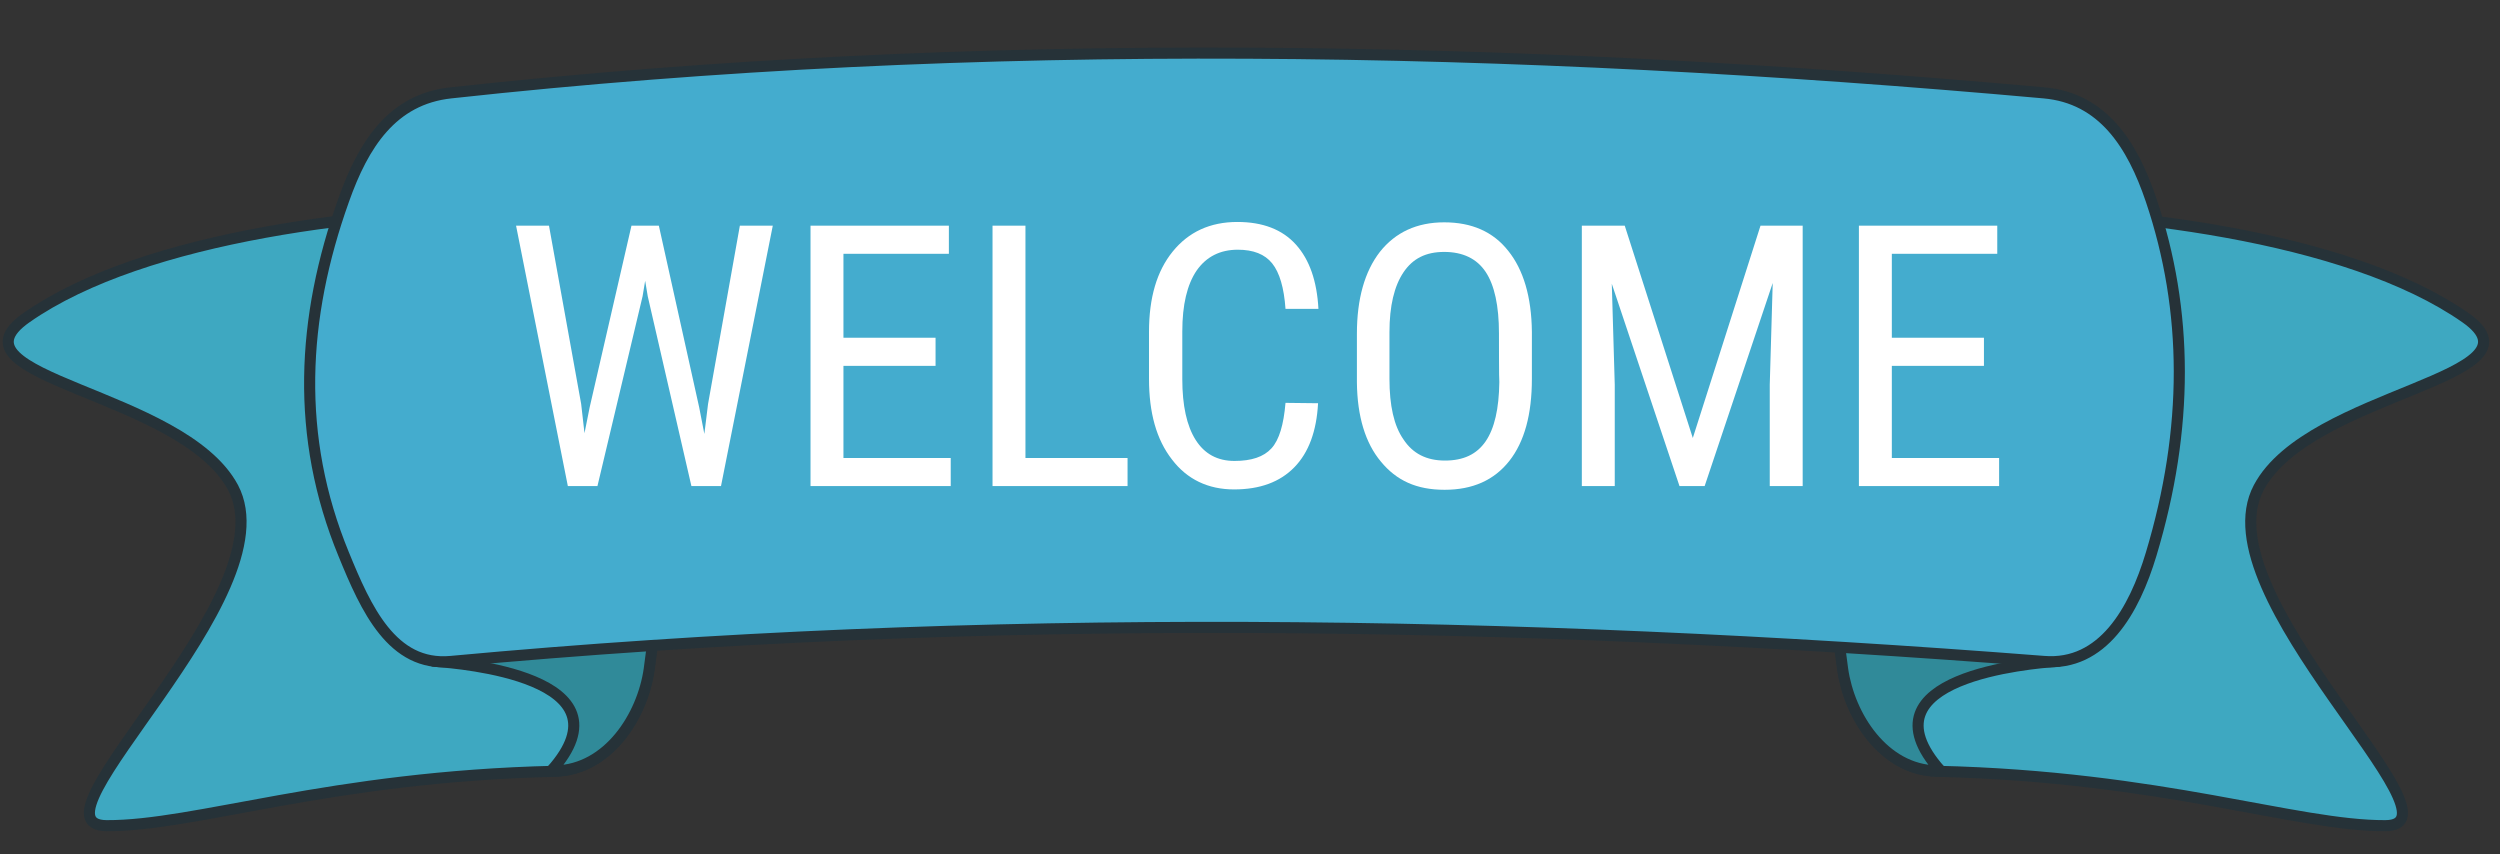
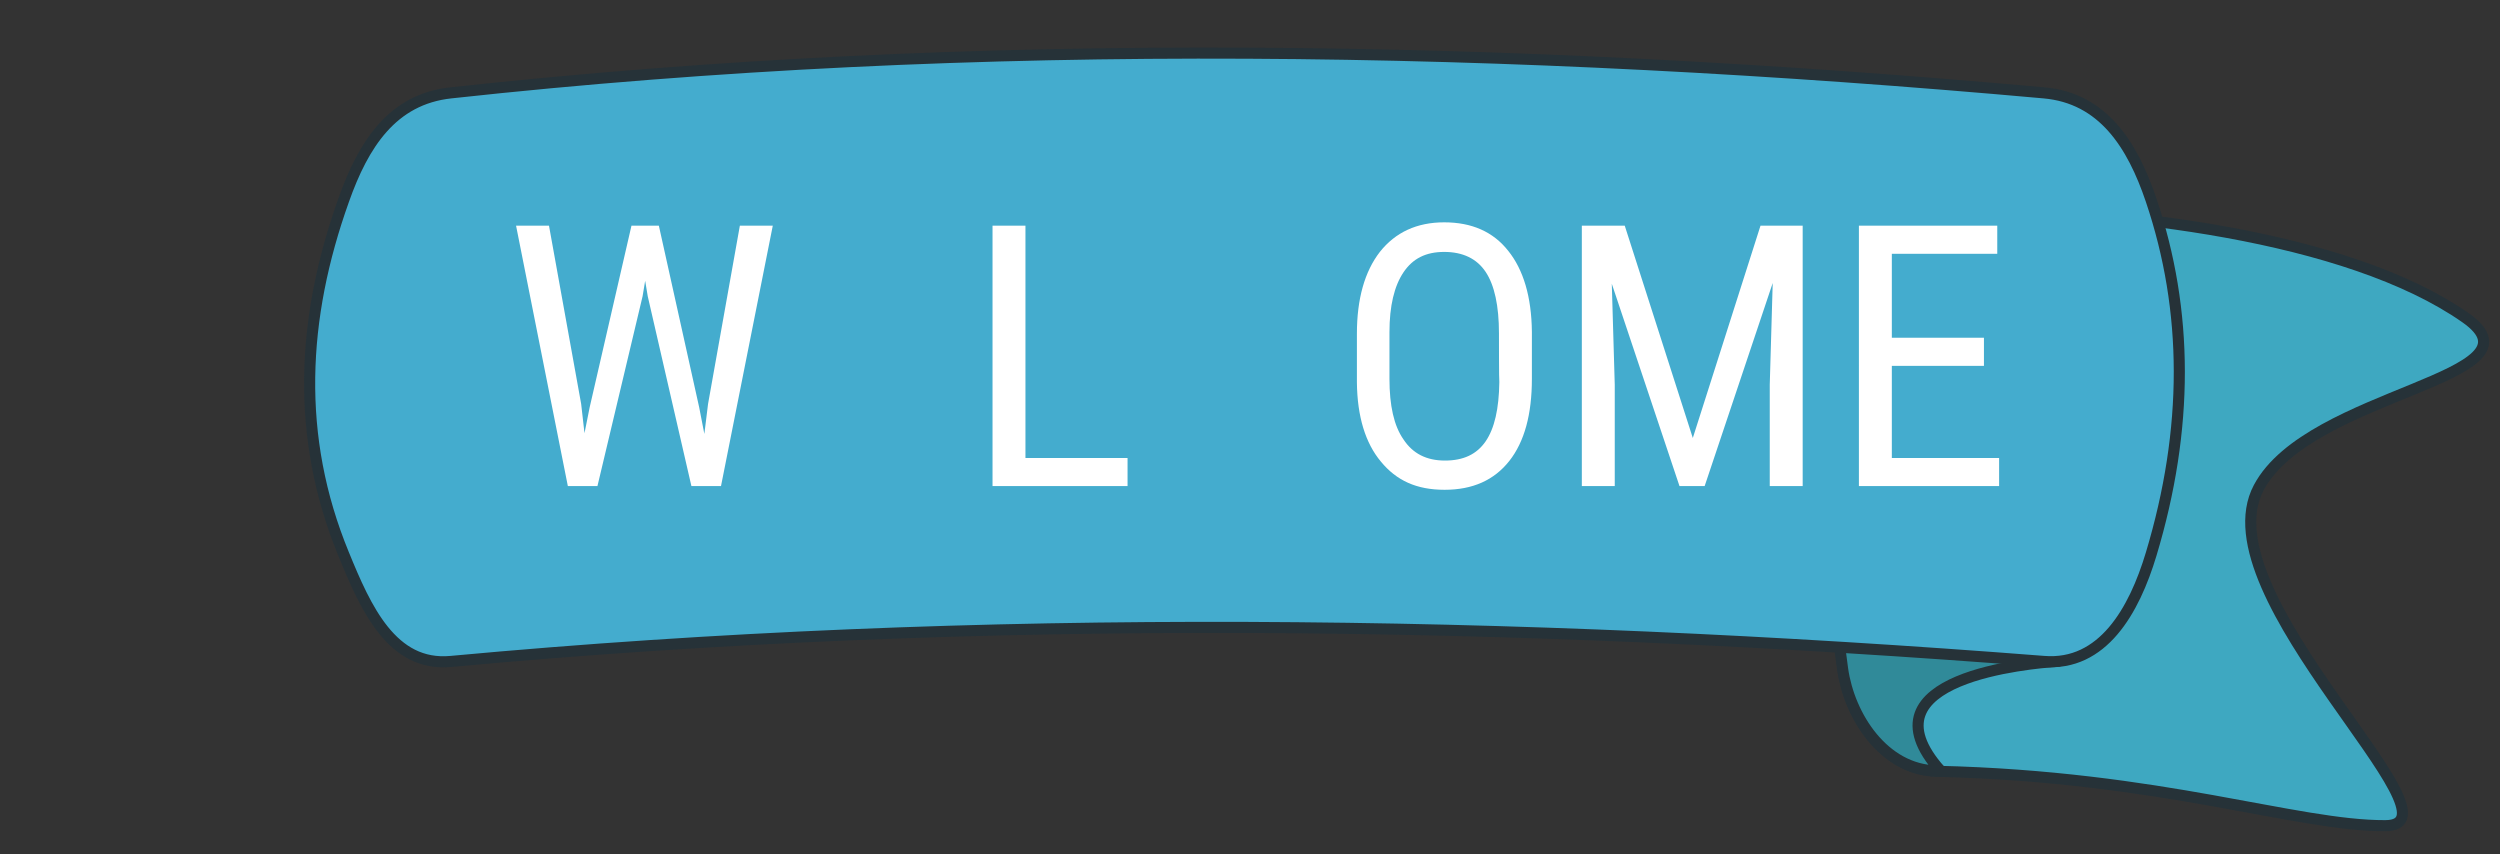
<svg xmlns="http://www.w3.org/2000/svg" id="Layer_1" data-name="Layer 1" viewBox="0 0 675.8 230.9">
  <rect x="0" y="0" width="675.8" height="230.9" fill="#333333" stroke="none" />
  <g id="Objects">
    <g>
-       <path d="M7.1,85.9c32.1-22.5,94.8-29.3,135.2-29.3,35.2,0,31.7,12.8,33.8,27.5,4.6,32,3.8,65-.7,96.9-1.8,12.7-11.1,27.2-25.4,27.5-60.9,1.4-97.1,14.8-121.2,14.7-23.3-.2,49.6-62.4,34.2-91.4-13.8-25.8-78.9-29.7-55.9-45.9h0Z" style="fill: #3ea8c1; fill-rule: evenodd; stroke: #263238; stroke-miterlimit: 10; stroke-width: 3px;" />
-       <path d="M179.2,122.4c.4,19.6-1,39.3-3.7,58.5-1.8,12.7-11.1,27.2-25.4,27.5h-1.1c22.8-25.5-25.2-29.1-30.9-29.6-1.3-33,26.7-49,61.1-56.4h0Z" style="fill: #308a99; fill-rule: evenodd; stroke: #263238; stroke-miterlimit: 10; stroke-width: 3px;" />
      <path d="M666.5,85.9c-32.1-22.5-94.8-29.3-135.2-29.3-35.2,0-31.7,12.8-33.8,27.5-4.6,32-3.8,65,.7,96.9,1.8,12.7,11.1,27.2,25.4,27.5,60.9,1.4,97.1,14.8,121.2,14.7,23.3-.1-49.7-62.4-34.2-91.4,13.7-25.8,78.9-29.7,55.9-45.9h0Z" style="fill: #3ea8c1; fill-rule: evenodd; stroke: #263238; stroke-miterlimit: 10; stroke-width: 3px;" />
      <path d="M494.4,122.4c-.4,19.6,1,39.3,3.7,58.5,1.8,12.7,11.1,27.2,25.4,27.5h1.1c-22.8-25.5,25.2-29.1,30.9-29.6,1.2-33-26.7-49-61.1-56.4h0Z" style="fill: #308a99; fill-rule: evenodd; stroke: #263238; stroke-miterlimit: 10; stroke-width: 3px;" />
      <path d="M121.9,25.1c143.5-15.7,287.1-12.9,430.6,0,15.9,1.4,23.9,13.9,29,29,10.1,29.9,10.2,61.8,0,95.7-4.6,15.3-13.1,30.3-29,29-143.5-11.2-287.1-13.3-430.6,0-15.9,1.5-23-14.3-29-29-13.1-31.8-11.4-63.8,0-95.7,5.3-15,13.1-27.3,29-29h0Z" style="fill: #44acce; fill-rule: evenodd; stroke: #263238; stroke-miterlimit: 10; stroke-width: 3px;" />
    </g>
    <g>
      <path d="M157.1,109.2l.9,7.9,1.4-7,11.3-49.1h7.4l10.9,49.1,1.4,7.2,1-8.1,8.6-48.2h8.9l-14,70.4h-8l-11.8-51.3-.7-4.2-.7,4.2-12.2,51.3h-8l-14-70.4h8.9l8.7,48.2h0Z" style="fill: #fff;" />
-       <path d="M252.9,98.9h-24.9v24.9h29v7.6h-37.9V61h37.4v7.6h-28.5v22.7h24.9v7.6Z" style="fill: #fff;" />
      <path d="M277.2,123.8h27.6v7.6h-36.5V61h8.9v62.8h0Z" style="fill: #fff;" />
-       <path d="M356.3,109c-.4,7.5-2.5,13.3-6.4,17.3s-9.3,6-16.3,6-12.7-2.7-16.8-8.1c-4.2-5.4-6.2-12.6-6.2-21.8v-12.7c0-9.2,2.1-16.4,6.4-21.7,4.3-5.3,10.1-8,17.5-8,6.8,0,12.1,2,15.8,6.1s5.7,9.9,6.1,17.4h-8.9c-.4-5.7-1.6-9.8-3.6-12.3s-5.1-3.7-9.3-3.7c-4.8,0-8.5,1.9-11.1,5.6-2.6,3.8-3.9,9.3-3.9,16.5v12.9c0,7.1,1.2,12.6,3.6,16.4s5.9,5.7,10.5,5.7,7.9-1.1,10-3.4,3.3-6.4,3.8-12.3l8.8,.1h0Z" style="fill: #fff;" />
      <path d="M414.1,102.4c0,9.6-2,17-6.1,22.2-4.1,5.2-9.9,7.8-17.5,7.8s-13-2.5-17.2-7.6c-4.2-5-6.4-12.2-6.5-21.4v-13.2c0-9.4,2.1-16.8,6.2-22.1,4.2-5.3,10-8,17.4-8s13.2,2.5,17.3,7.7c4.1,5.1,6.3,12.4,6.4,21.9v12.7h0Zm-8.9-12.3c0-7.4-1.2-13-3.6-16.6s-6.2-5.4-11.2-5.4-8.5,1.8-11,5.5-3.8,9.1-3.8,16.2v12.6c0,7.2,1.2,12.7,3.8,16.4,2.5,3.8,6.2,5.7,11.2,5.7s8.6-1.7,11-5.2,3.6-8.8,3.7-16c-.1,0-.1-13.2-.1-13.2Z" style="fill: #fff;" />
      <path d="M439.2,61l18.4,57.4,18.3-57.4h11.4v70.4h-8.9v-27.4l.8-27.5-18.4,54.9h-6.8l-18.3-54.7,.8,27.3v27.4h-8.9V61h11.6Z" style="fill: #fff;" />
      <path d="M536.3,98.9h-24.9v24.9h29v7.6h-37.9V61h37.4v7.6h-28.5v22.7h24.9s0,7.6,0,7.6Z" style="fill: #fff;" />
    </g>
  </g>
</svg>